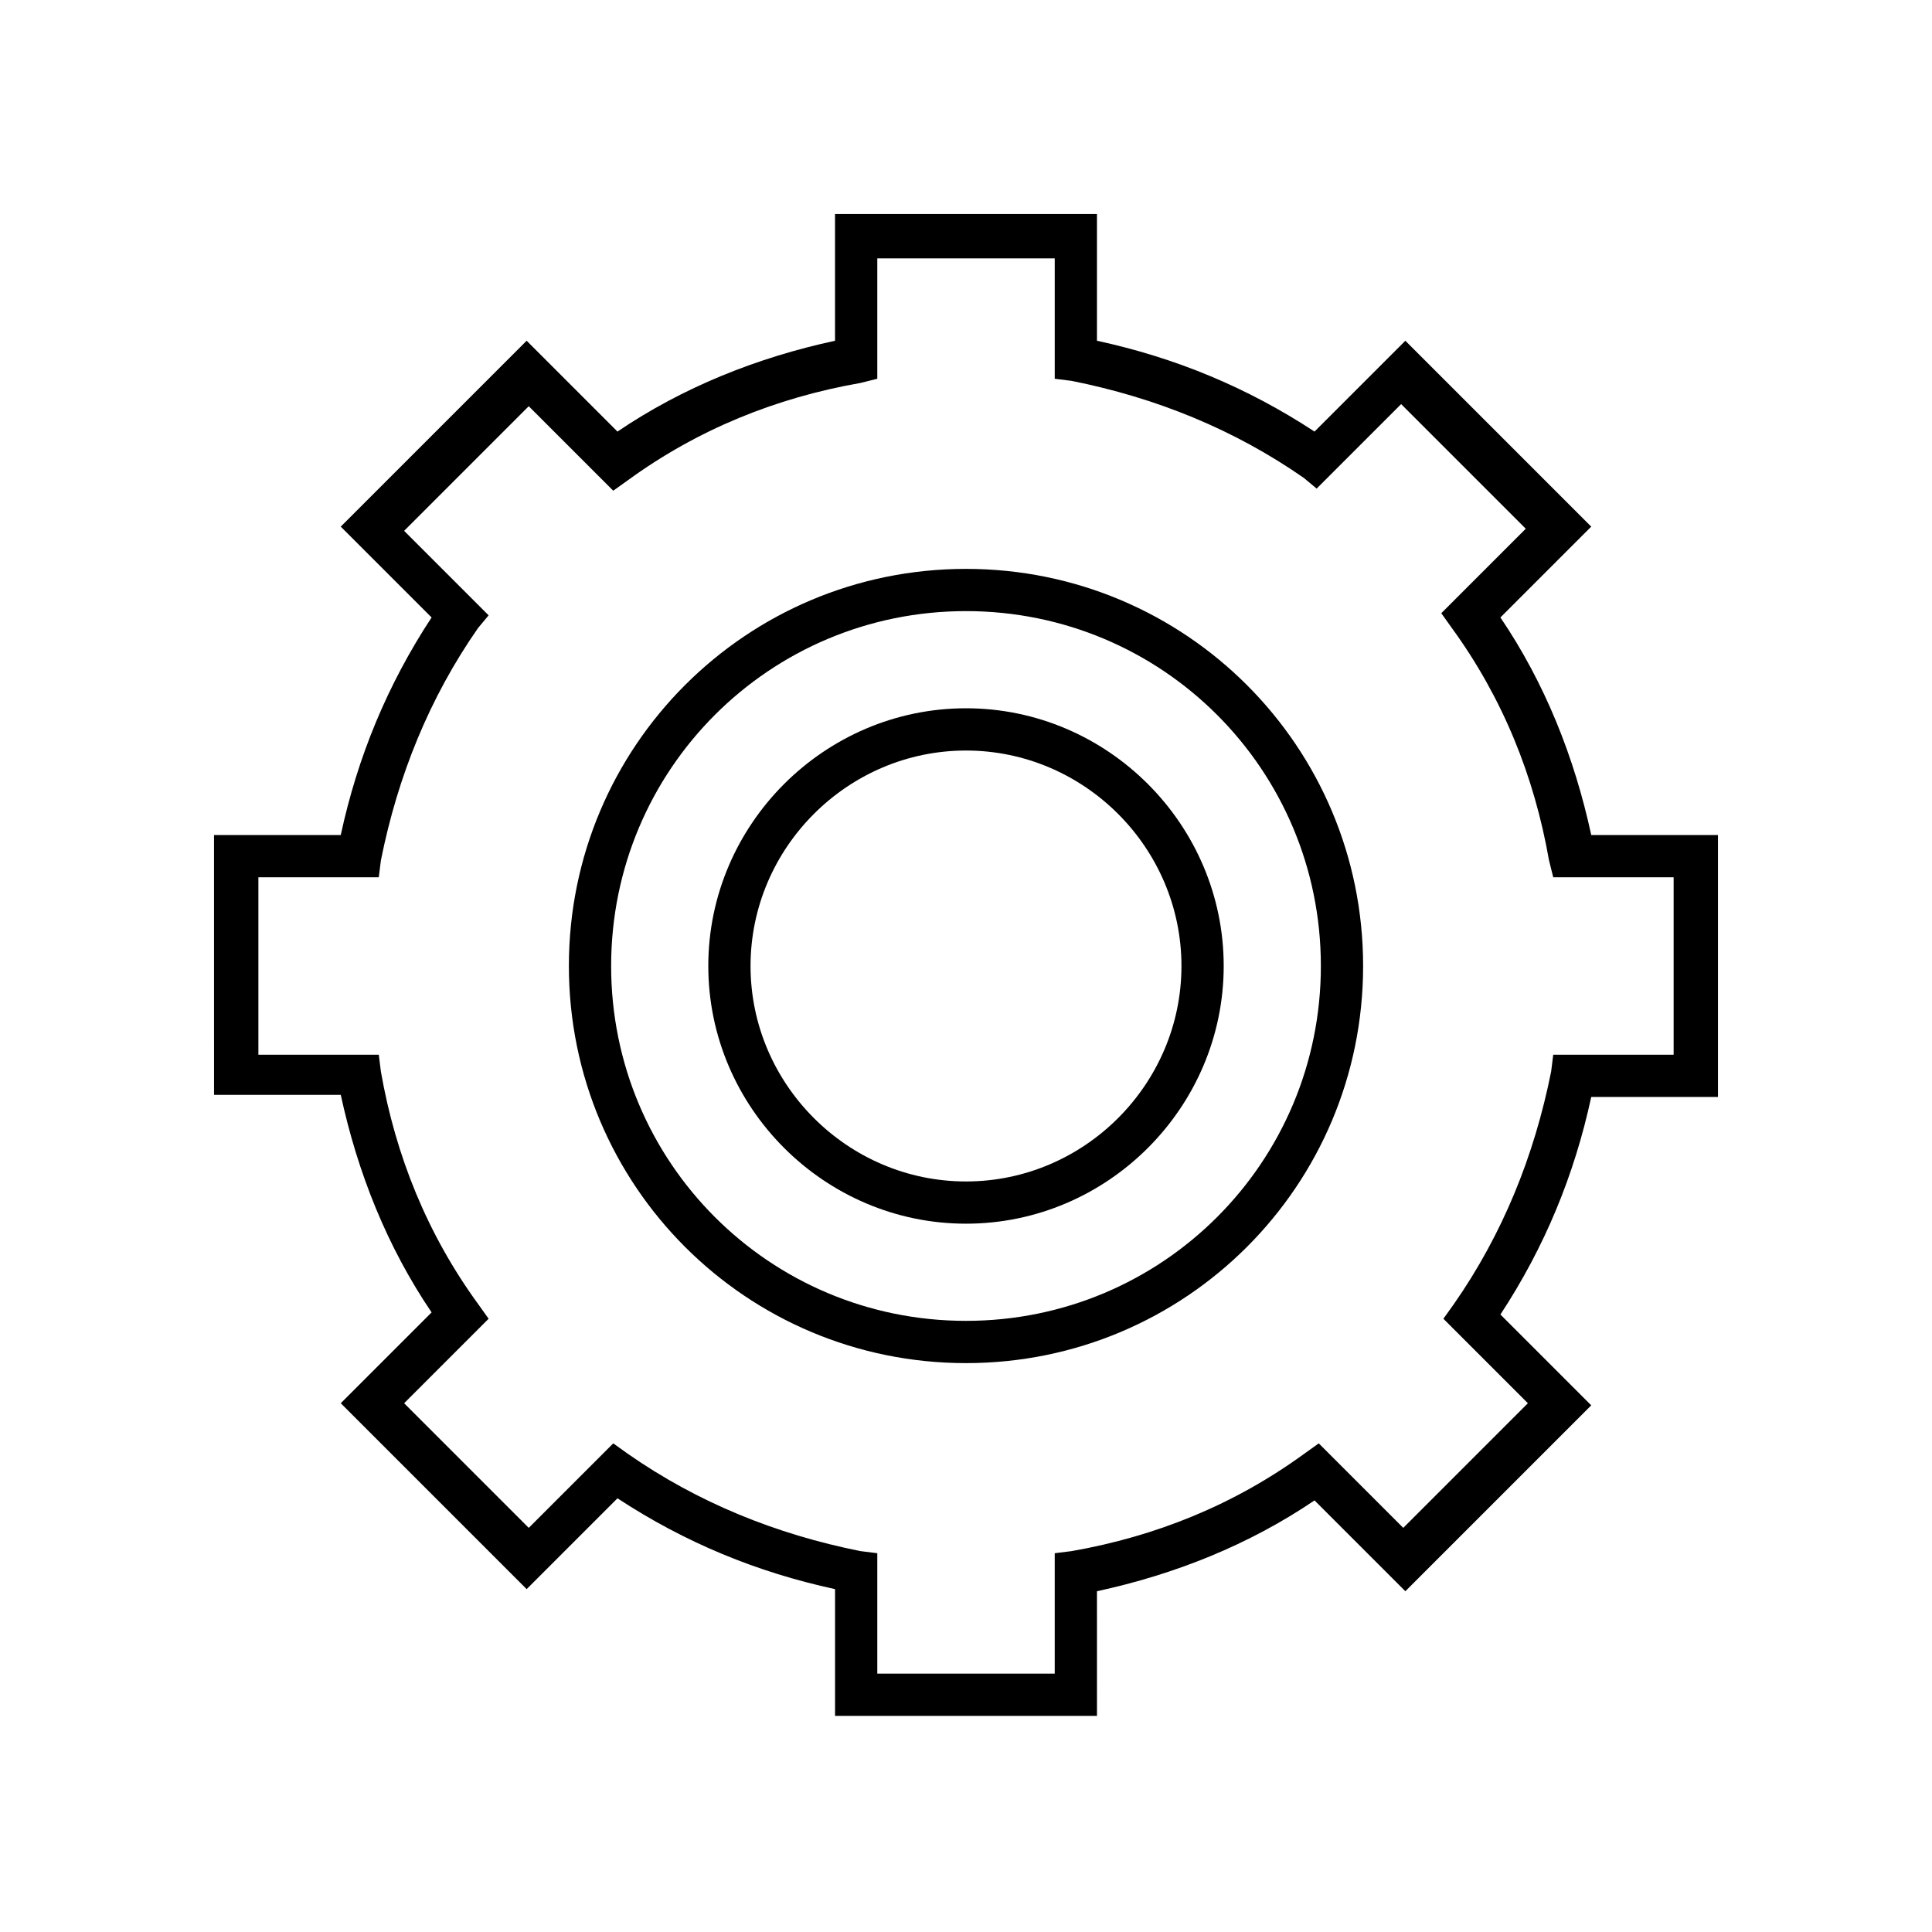
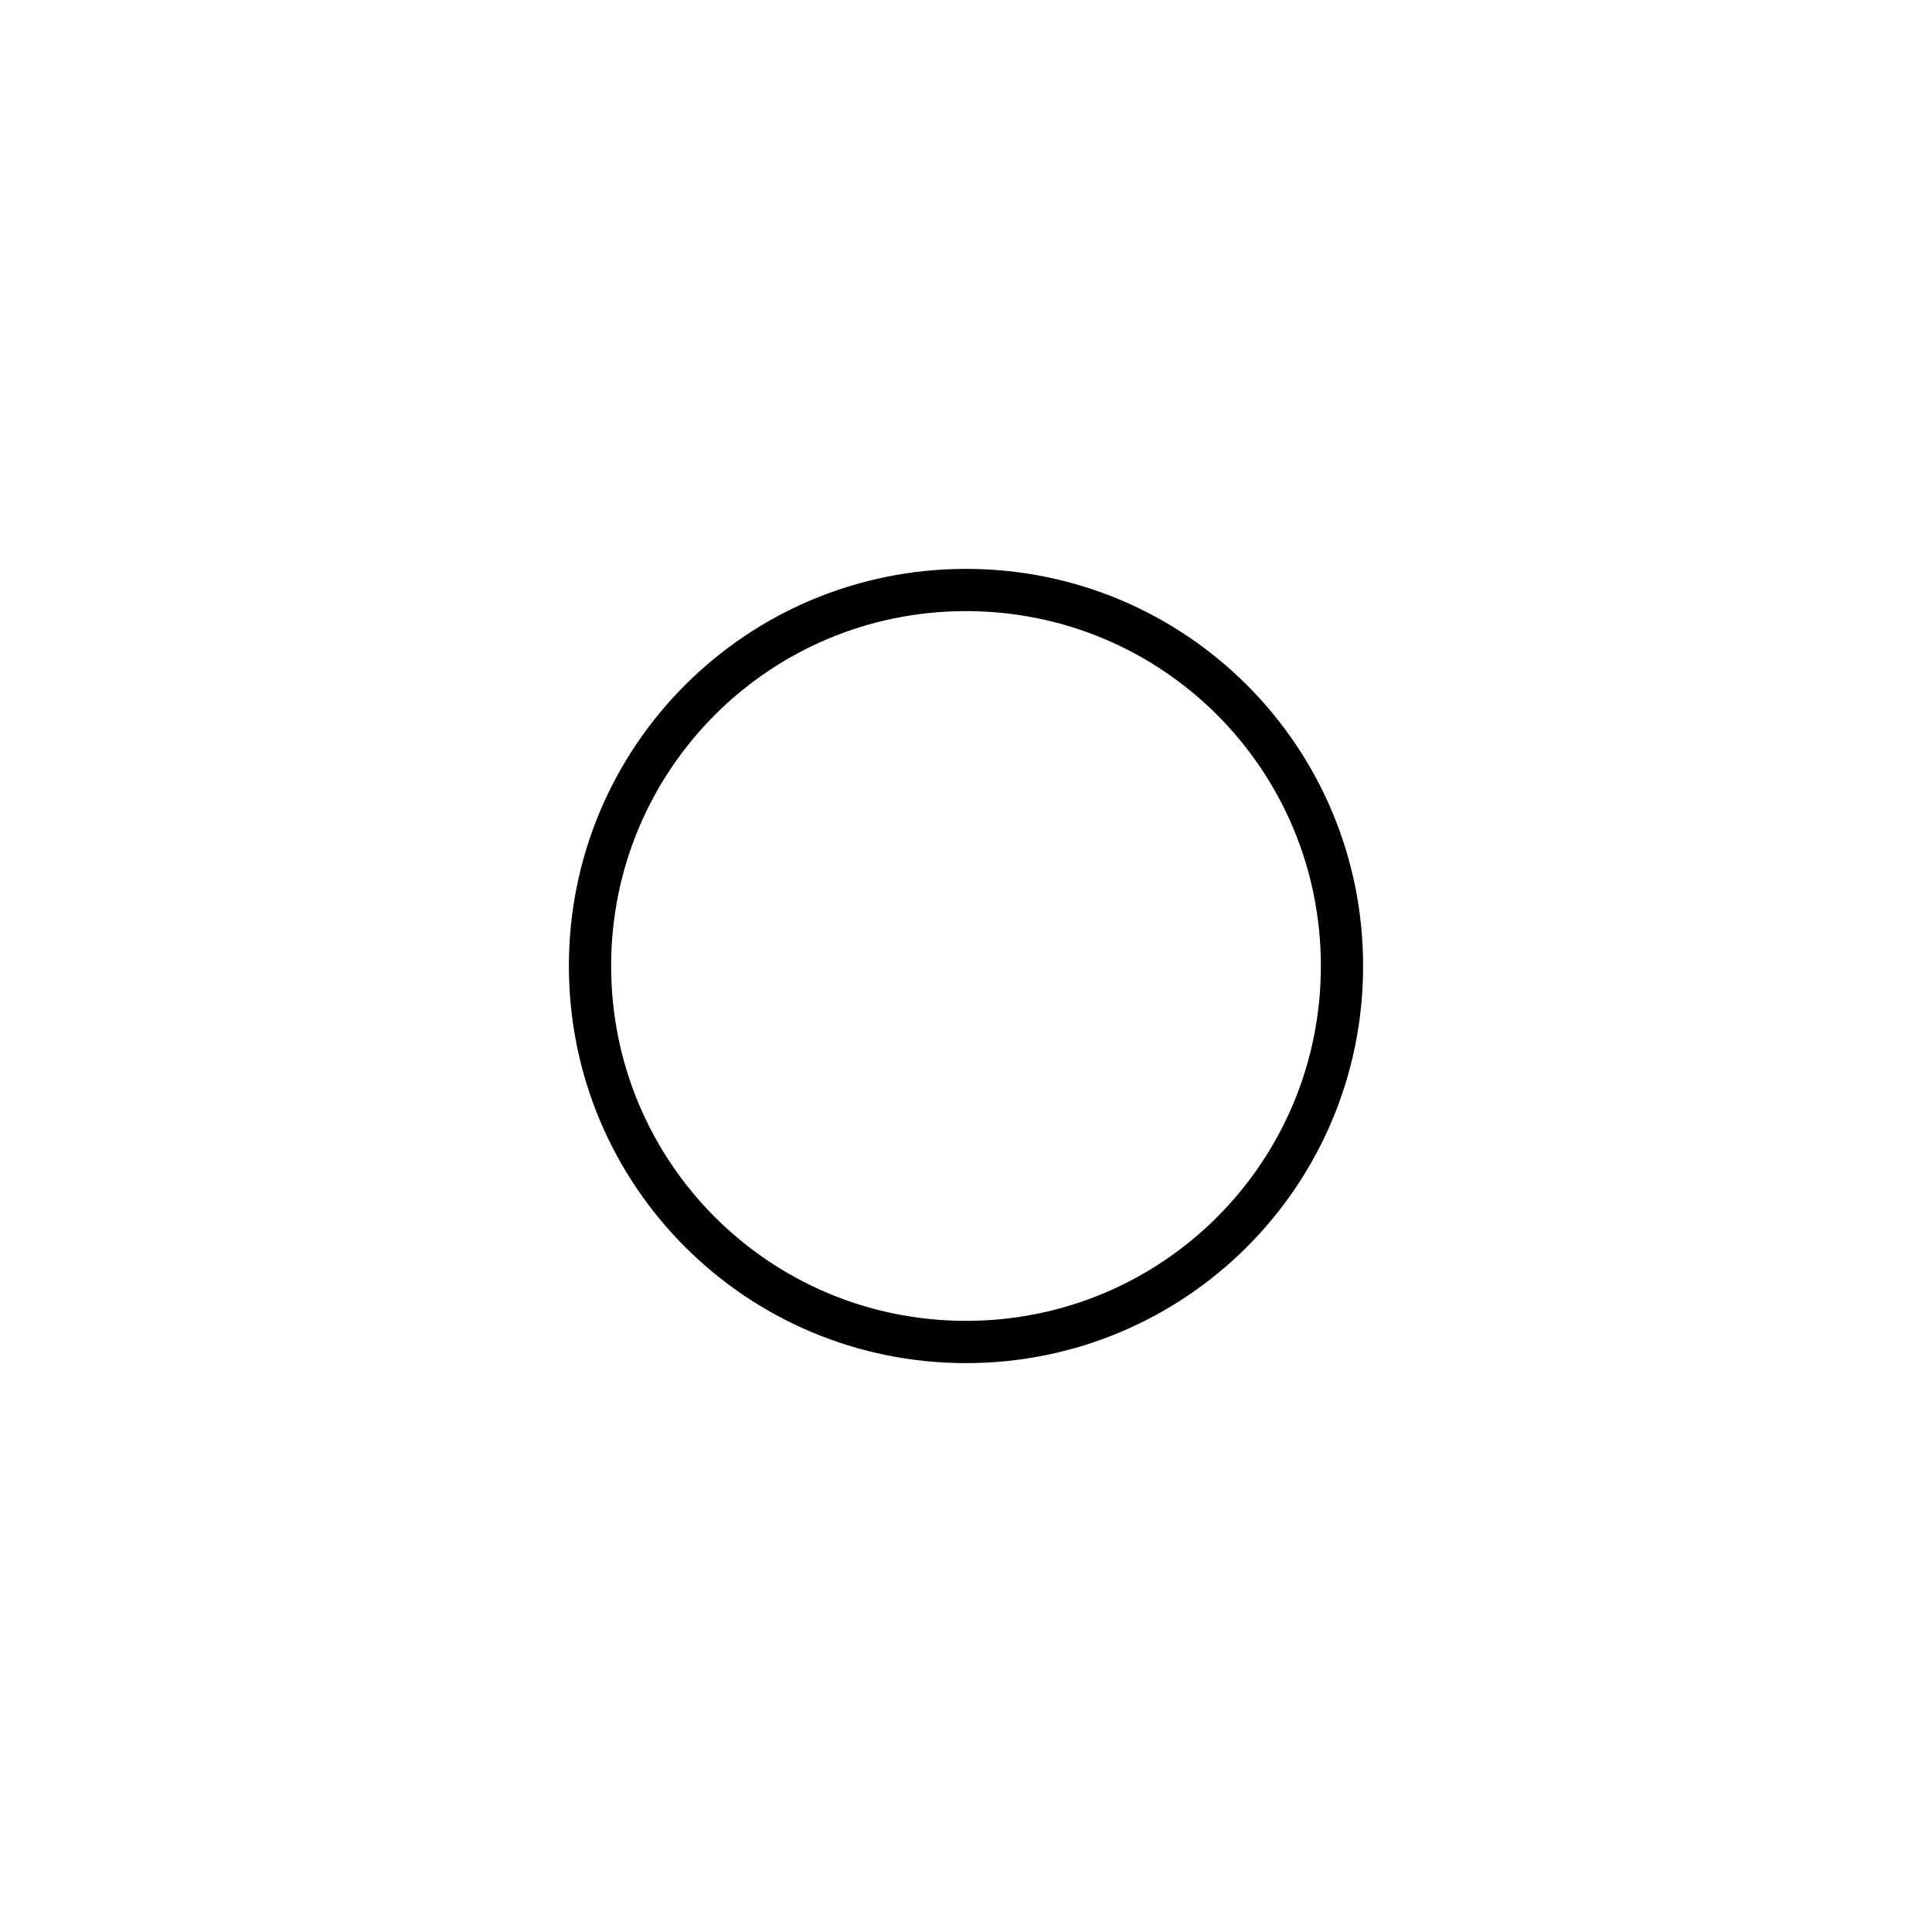
<svg xmlns="http://www.w3.org/2000/svg" fill="#000000" width="800px" height="800px" version="1.1" viewBox="144 144 512 512">
  <g>
    <path d="m400 505.24c-58.219 0-105.24-47.023-105.24-105.24-0.004-58.219 47.02-105.24 105.24-105.24 58.215 0 105.24 47.023 105.24 105.24 0 58.215-47.023 105.24-105.24 105.24zm0-199.29c-52.059 0-94.043 41.984-94.043 94.043-0.004 52.062 41.98 94.047 94.043 94.047 52.059 0 94.043-41.984 94.043-94.043 0-52.062-41.984-94.047-94.043-94.047z" />
-     <path d="m400 468.29c-37.504 0-68.293-30.789-68.293-68.293-0.004-37.508 30.785-68.297 68.293-68.297 37.504 0 68.293 30.789 68.293 68.297 0 37.504-30.789 68.293-68.293 68.293zm0-125.39c-31.348 0-57.098 25.75-57.098 57.098-0.004 31.352 25.746 57.102 57.098 57.102 31.348 0 57.098-25.75 57.098-57.098 0-31.352-25.75-57.102-57.098-57.102z" />
-     <path d="m434.71 598.72h-69.414v-33.586c-20.711-4.477-39.746-12.316-57.656-24.07l-24.07 24.07-49.262-49.262 24.07-24.07c-11.754-17.352-19.594-36.945-24.07-57.656h-33.586l-0.004-68.855h33.586c4.477-20.711 12.316-39.746 24.07-57.656l-24.07-24.07 49.262-49.262 24.07 24.07c17.352-11.754 36.945-19.594 57.656-24.07v-33.586h69.414v33.586c20.711 4.477 39.746 12.316 57.656 24.07l24.07-24.07 49.262 49.262-24.07 24.07c11.754 17.352 19.594 36.945 24.07 57.656h33.586v69.414h-33.586c-4.477 20.711-12.316 39.746-24.07 57.656l24.07 24.07-49.262 49.262-24.07-24.07c-17.352 11.754-36.945 19.594-57.656 24.07zm-58.219-11.195h47.023v-31.906l4.477-0.559c22.391-3.918 43.105-12.316 61.578-25.75l3.918-2.801 22.391 22.391 33.027-33.027-22.391-22.391 2.801-3.918c12.875-18.473 21.273-39.184 25.75-61.578l0.559-4.477h31.906v-47.023h-31.906l-1.121-4.481c-3.918-22.391-12.316-43.105-25.75-61.578l-2.801-3.918 22.391-22.391-33.027-33.027-22.391 22.391-3.356-2.797c-18.473-12.875-39.184-21.273-61.578-25.75l-4.477-0.559v-31.906h-47.023v31.906l-4.481 1.117c-22.391 3.918-43.105 12.316-61.578 25.75l-3.918 2.801-22.391-22.391-33.027 33.027 22.391 22.391-2.797 3.359c-12.875 18.473-21.273 39.184-25.75 61.578l-0.559 4.477h-31.906v47.023h31.906l0.559 4.477c3.918 22.391 12.316 43.105 25.75 61.578l2.801 3.918-22.391 22.391 33.027 33.027 22.391-22.391 3.918 2.801c18.473 12.875 39.184 21.273 61.578 25.75l4.477 0.559z" />
  </g>
</svg>